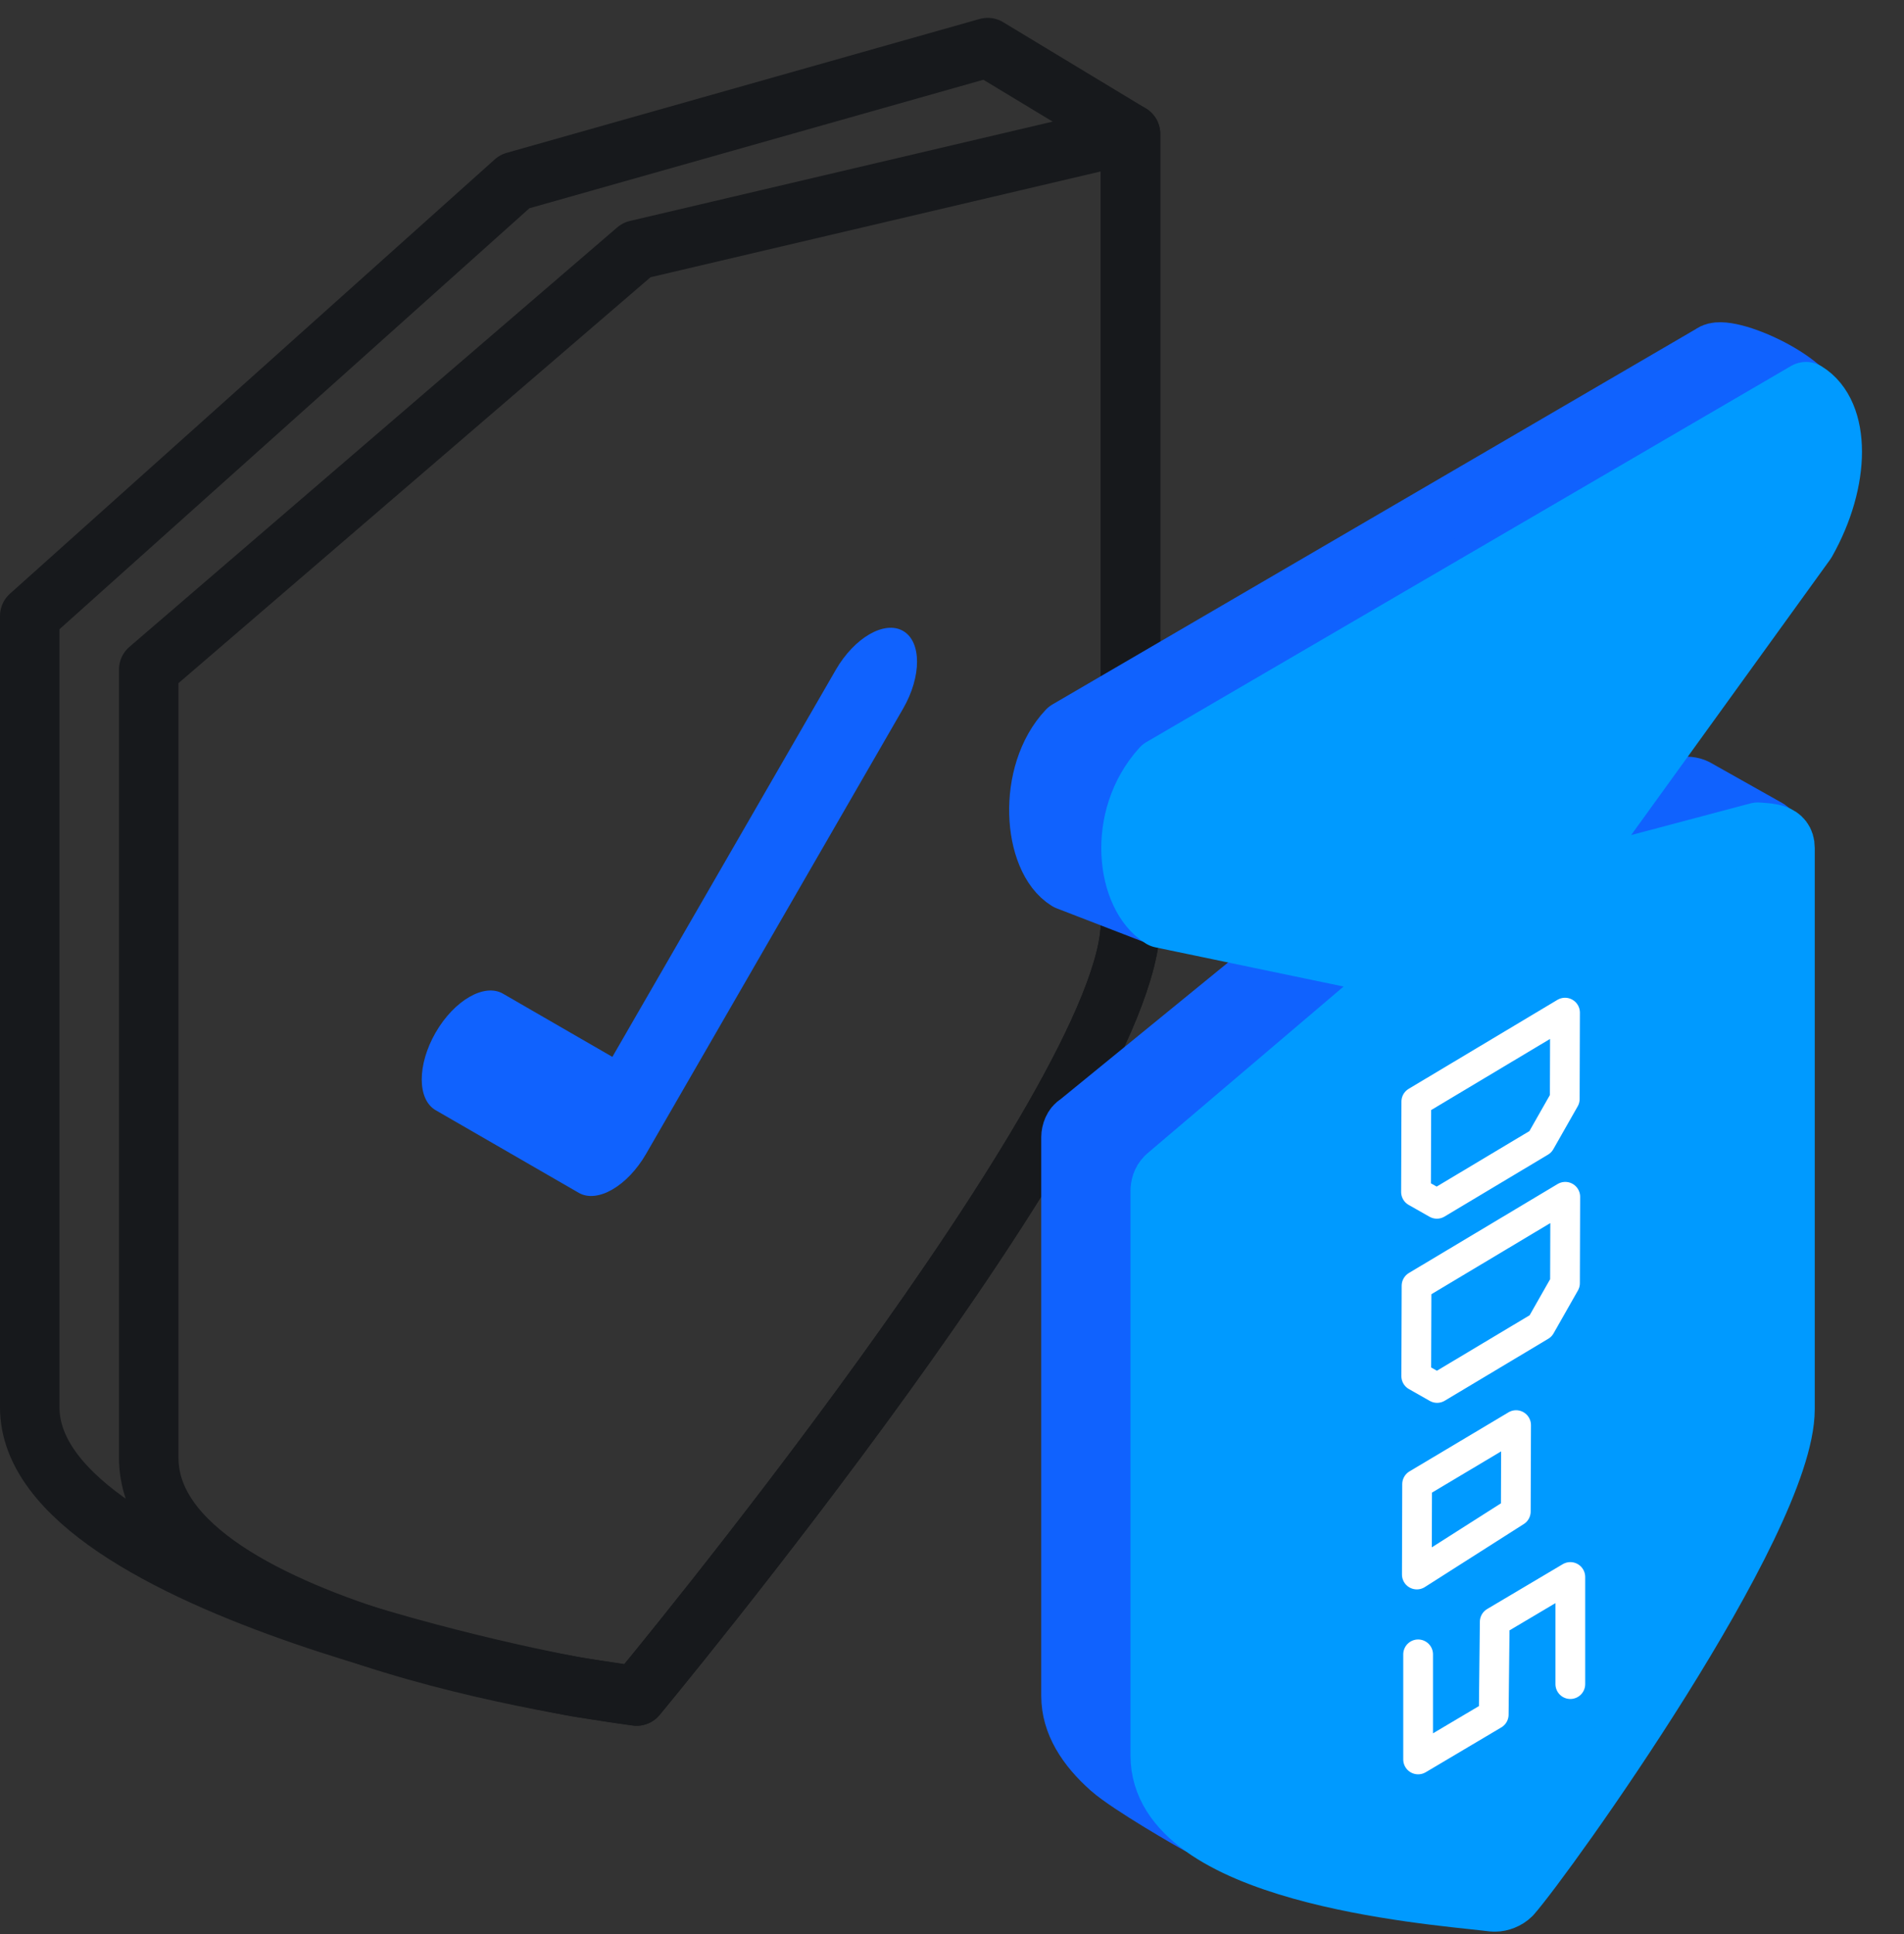
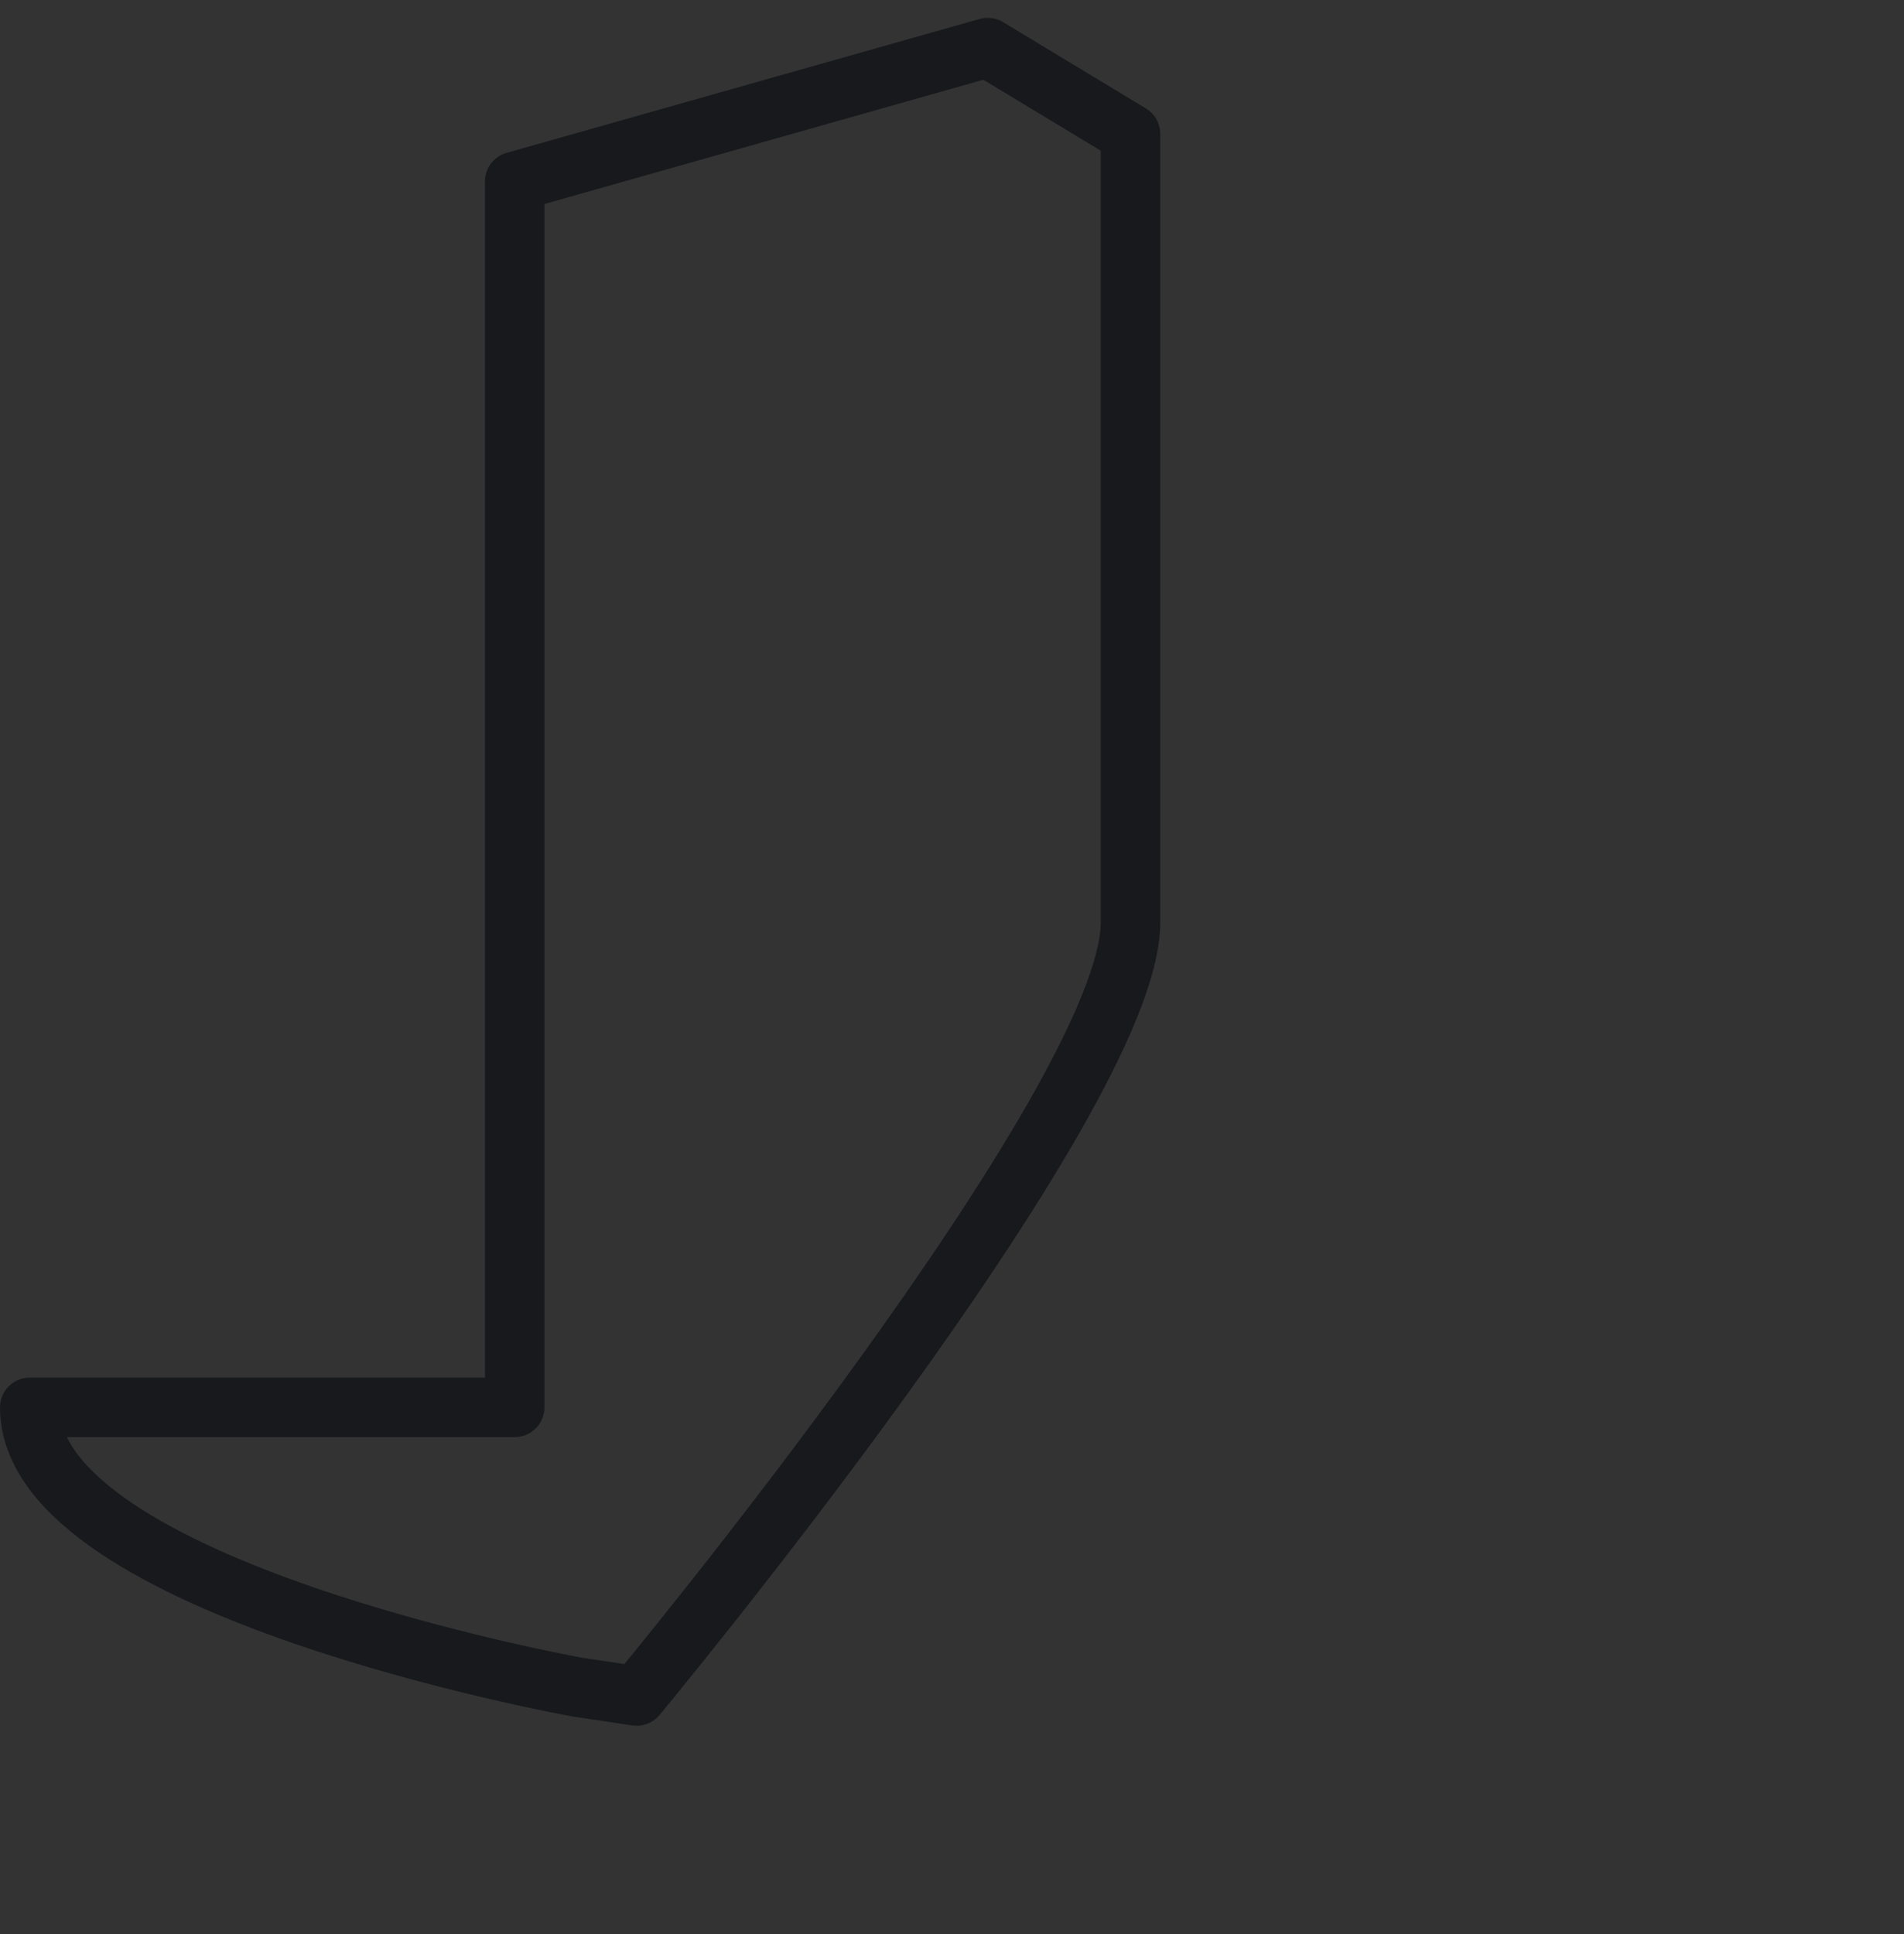
<svg xmlns="http://www.w3.org/2000/svg" class="svg-icon " width="64" height="65" fill="none" viewBox="0 0 64 65">
  <rect x="0" y="0" width="64" height="65" fill="#333333" stroke="none" />
-   <path stroke="#17191C" stroke-linecap="round" stroke-linejoin="round" stroke-width="2px" d="M1 47.3C1 53.4 19.4 56.7 19.4 56.7L21.4 57C21.4 57 38 37 38 31V4.5L33.2 1.6L17.3 6.1L1 20.7V47.3Z" fill="none" />
-   <path stroke="#17191C" stroke-linecap="round" stroke-linejoin="round" stroke-width="2px" d="M38 31C38 37 21.4 57 21.4 57C21.4 57 5 55 5 49C5 43.2 5 22.5 5 22.5L21.4 8.4L38 4.5V31Z" clip-rule="evenodd" fill="none" />
-   <path fill="#1062FE" fill-rule="evenodd" d="M30.356 21.205C30.981 21.565 30.981 22.734 30.356 23.816L21.715 38.783C21.09 39.865 20.078 40.449 19.454 40.089L14.644 37.312C14.02 36.951 14.02 35.782 14.644 34.701C15.268 33.62 16.281 33.035 16.905 33.395L20.584 35.52L28.095 22.51C28.72 21.429 29.732 20.844 30.356 21.205Z" clip-rule="evenodd" />
-   <path fill="#1062FE" stroke="#1062FE" stroke-linecap="round" stroke-linejoin="round" stroke-width="2px" d="M44.114 31.325L39 30.8L35.88 29.595C34.707 28.873 34.5 26 35.88 24.539L57.547 11.9C58 11.5 61.159 12.893 61.068 13.976C61.068 14.482 60.136 15.071 59.22 15.651C58.498 16.108 57.786 16.558 57.547 16.956L49.332 28.288L56.469 26.424C56.696 26.424 56.848 26.424 57 26.5L59.428 27.866C59.656 28.018 59.732 28.245 59.732 28.473L58.694 45.479C58.625 49.001 51.014 60.441 49.36 62.929C49.196 63.175 49.091 63.333 49.056 63.388C48.905 63.615 48.753 63.691 48.525 63.691H48.374C47.582 63.552 40.76 61.553 40.26 61.3C40.098 61.218 37.949 59.983 37.326 59.43C36.512 58.708 36 57.897 36 57V38.216C36 38.064 36.076 37.837 36.228 37.761L44.114 31.325Z" />
-   <path fill="#009AFF" stroke="#009AFF" stroke-linecap="round" stroke-linejoin="round" stroke-width="2px" d="M47.368 32.593L39.04 30.859C37.866 30.137 37.5 27.5 39.04 25.803L60.707 13.164C61.881 13.886 61.881 16.143 60.707 18.22L52.378 29.751L59.089 27.969C59.5 28 60 28 60 28.5V47.36C60 51.154 51.94 62.401 50.802 63.691C50.65 63.843 50.422 63.919 50.27 63.919H50.195C50.131 63.911 50.045 63.901 49.937 63.889C47.973 63.664 39 62.956 39 59V40.031C39 39.88 39.04 39.697 39.192 39.545L47.368 32.593Z" />
-   <path stroke="#FFFFFF" stroke-linecap="round" stroke-linejoin="round" d="M52.784 56.6L52.784 53L50.243 54.507L50.209 57.625L47.668 59.132L47.668 55.6M52.606 34.033L47.607 37.023L47.597 40.06L48.298 40.458L51.778 38.376L52.597 36.935L52.606 34.033ZM52.614 40.222L47.615 43.212L47.605 46.249L48.306 46.647L51.786 44.565L52.605 43.124L52.614 40.222ZM50.961 47.896L47.634 49.88L47.625 52.917L50.951 50.799L50.961 47.896Z" fill="none" />
+   <path stroke="#17191C" stroke-linecap="round" stroke-linejoin="round" stroke-width="2px" d="M1 47.3C1 53.4 19.4 56.7 19.4 56.7L21.4 57C21.4 57 38 37 38 31V4.5L33.2 1.6L17.3 6.1V47.3Z" fill="none" />
</svg>